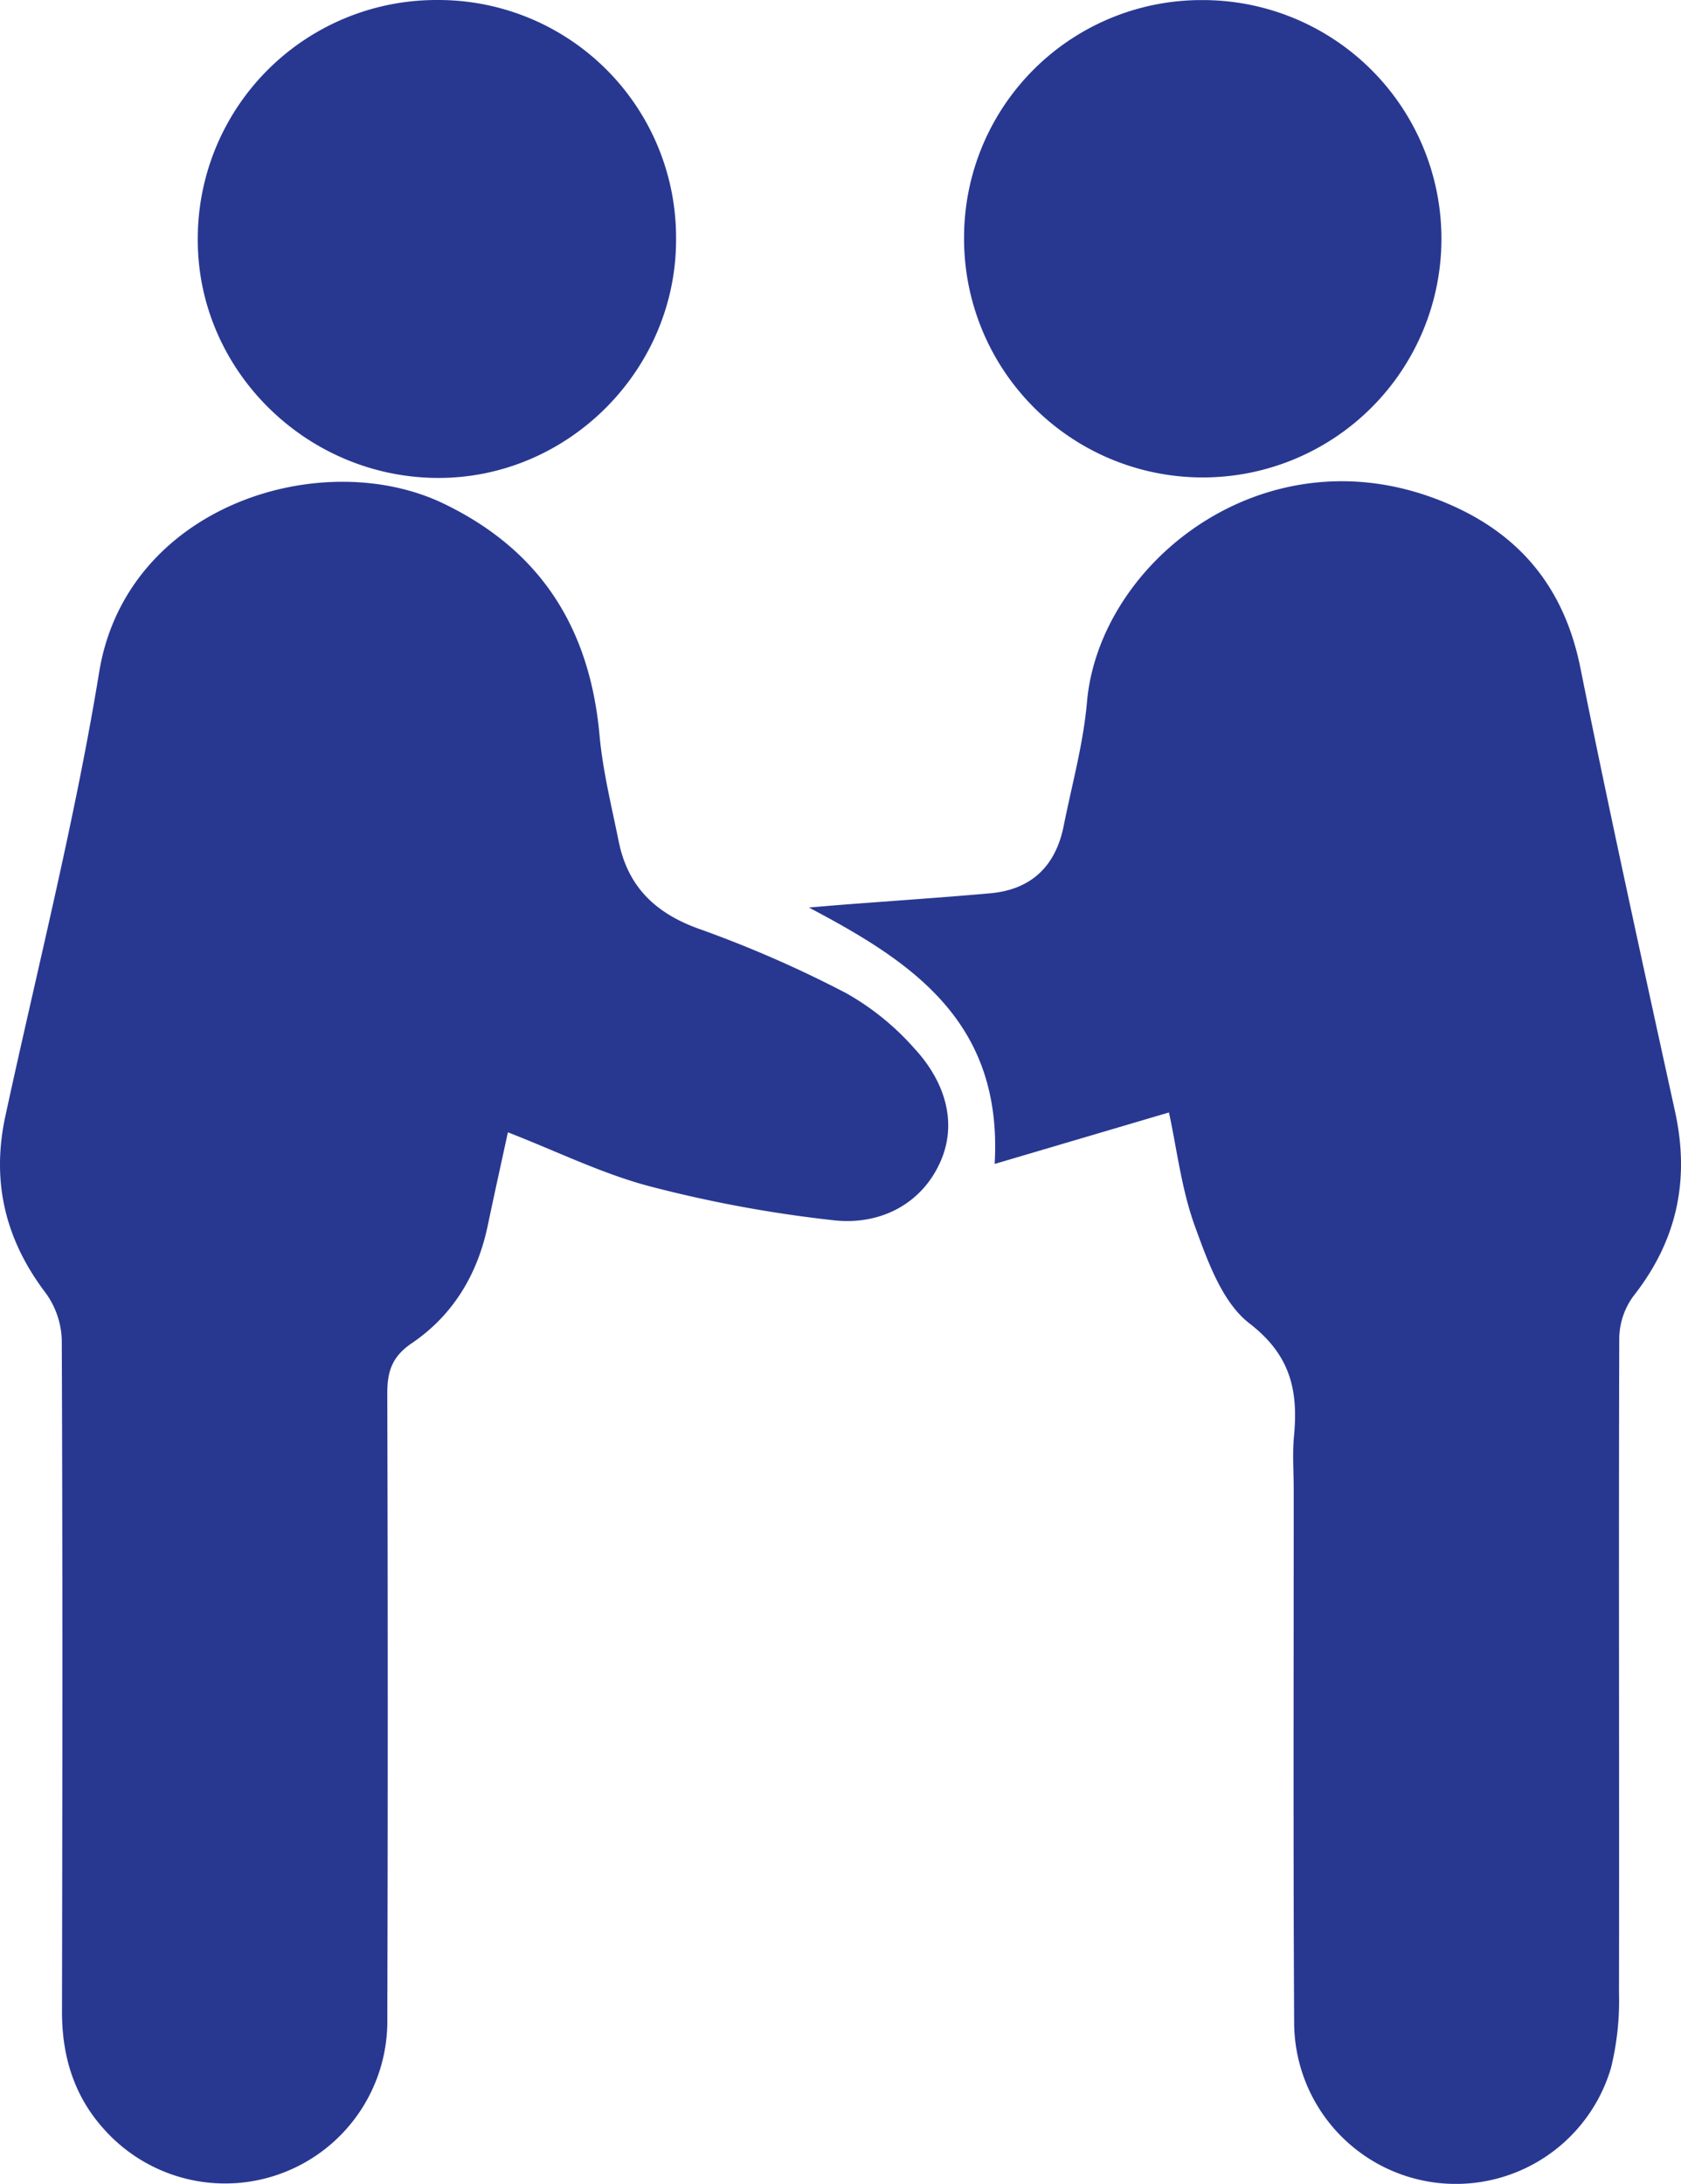
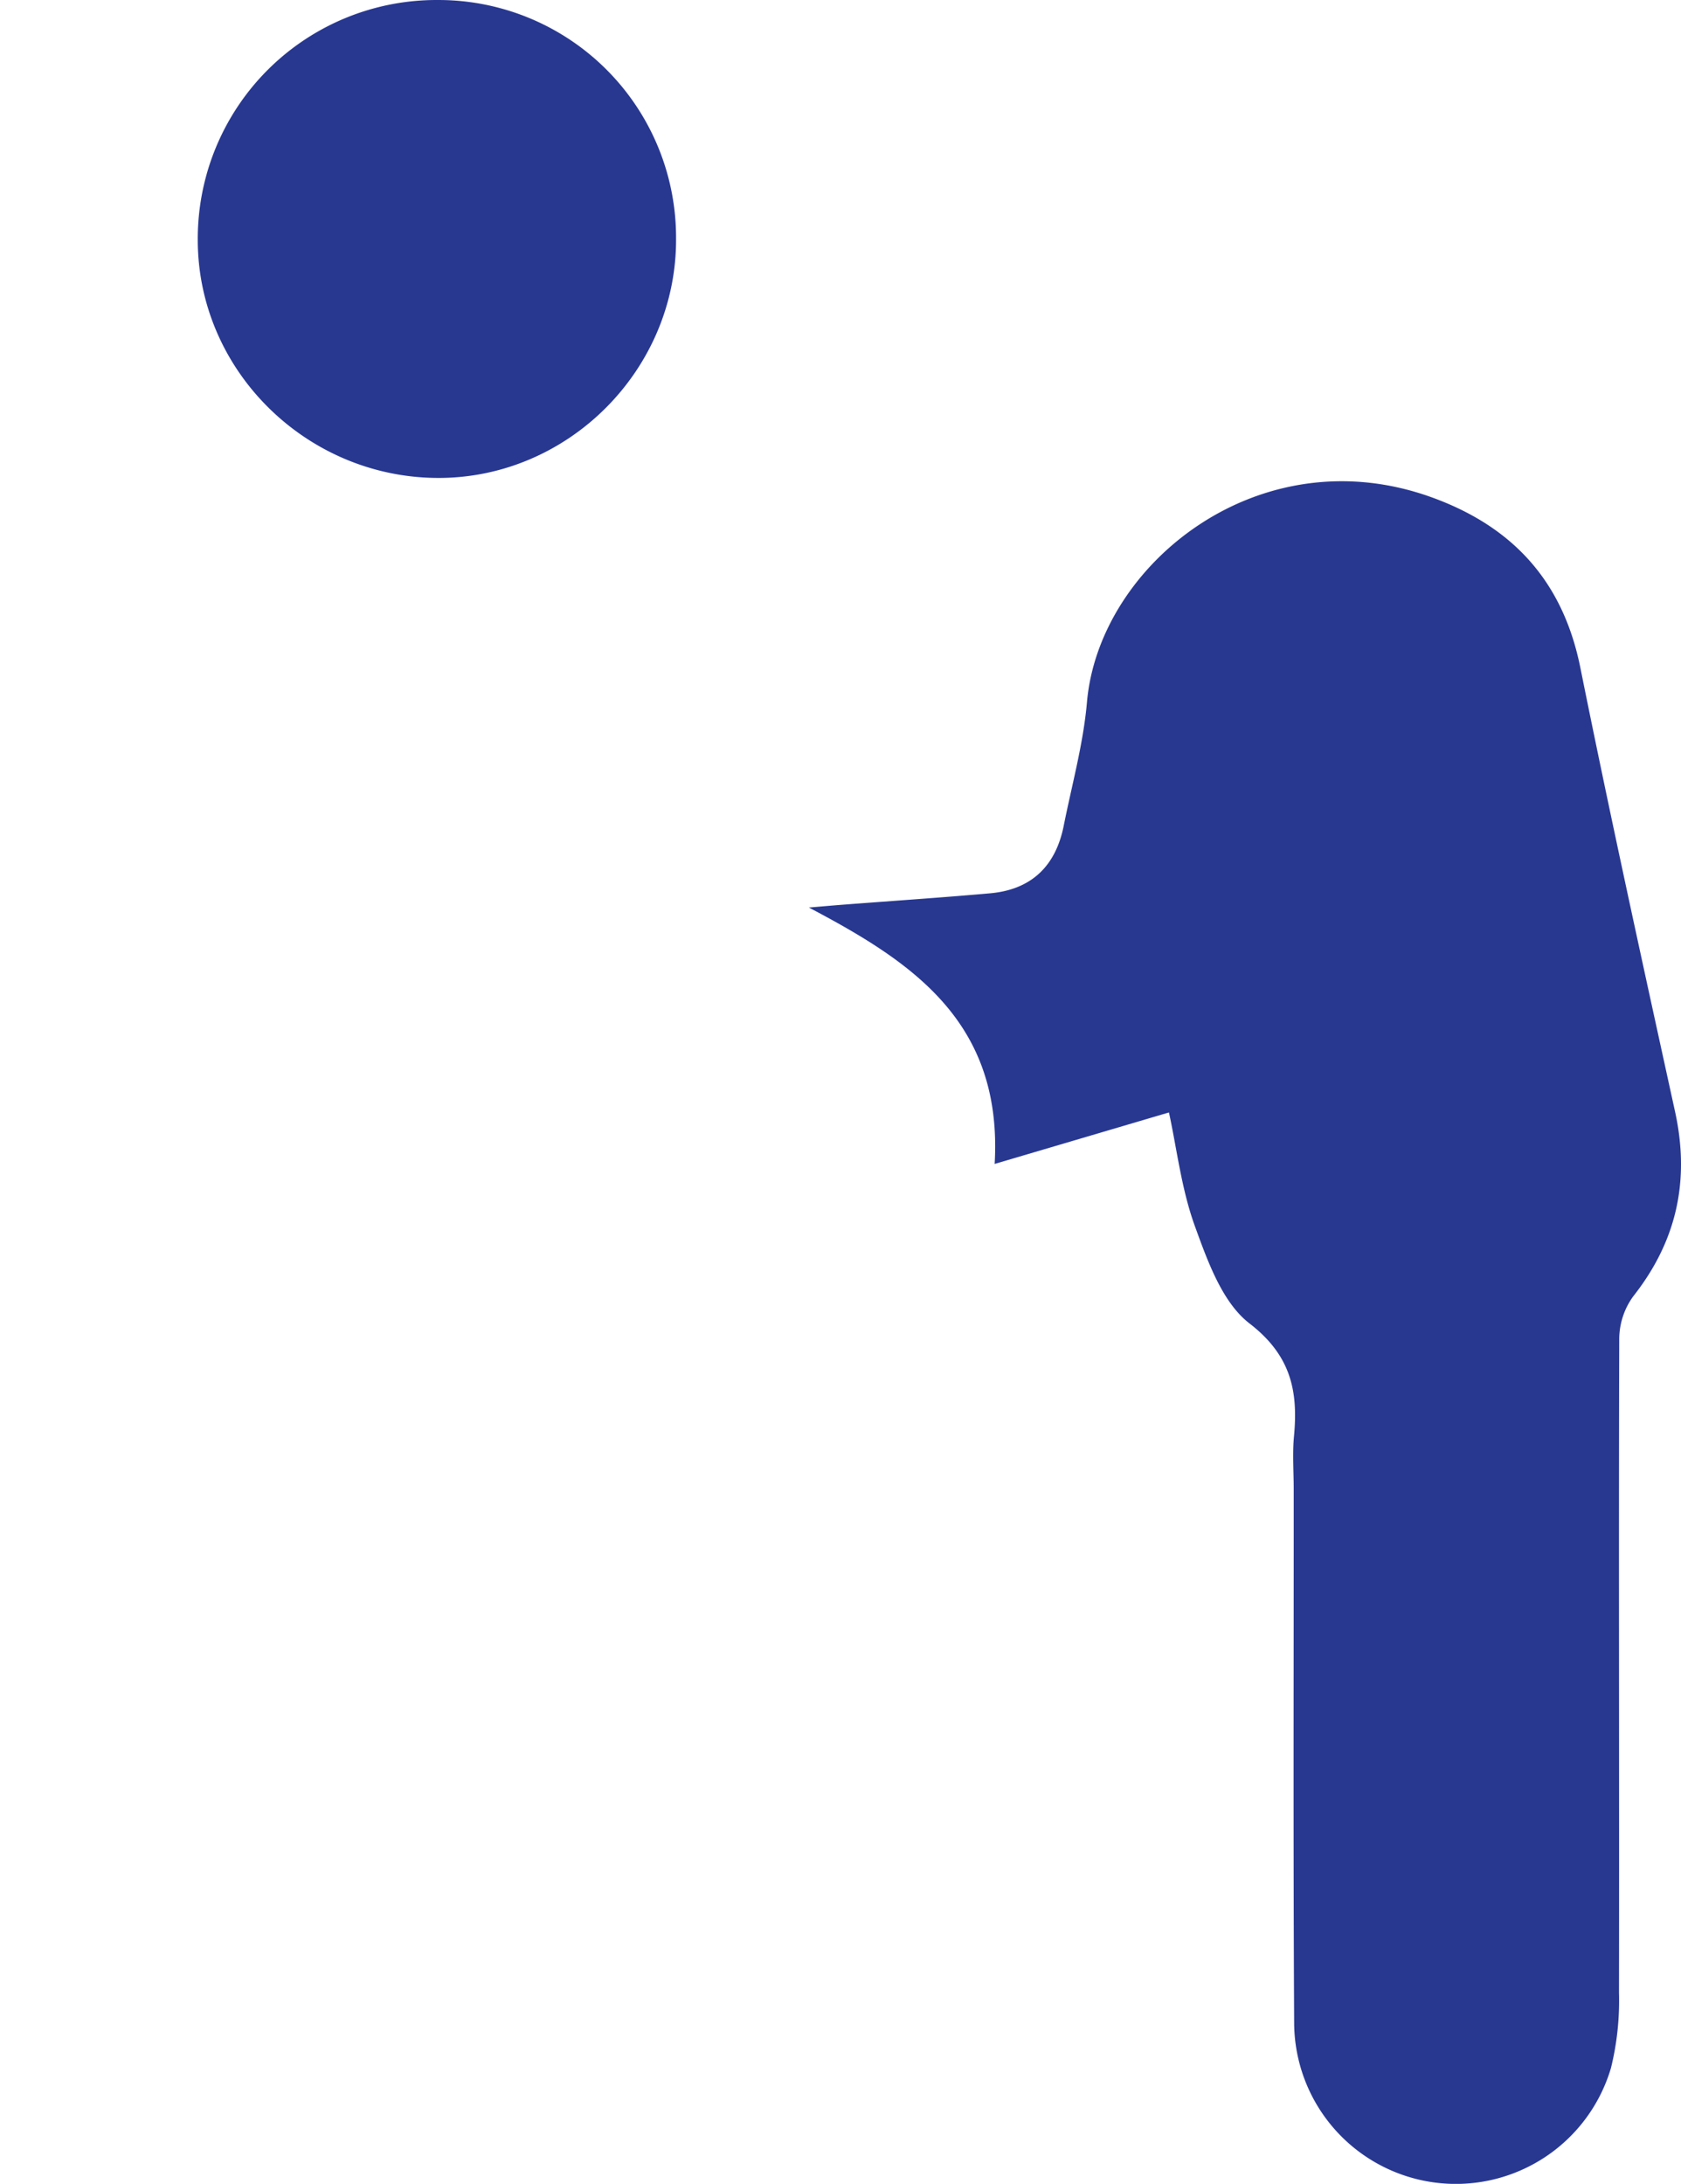
<svg xmlns="http://www.w3.org/2000/svg" viewBox="0 0 286.367 372.026" fill="#283891">
-   <path d="m86.523 192.89c-1.125 5.194-2.313 10.532-3.433 15.886-1.747 8.353-5.933 15.292-12.947 20.047-3.426 2.323-4.179 4.884-4.168 8.669q.154 53.22.006 106.441a27.636 27.636 0 0 1 -48.16 18.894c-5.188-5.677-7.272-12.513-7.259-20.154.066-38.146.118-76.292-.039-114.437a14.343 14.343 0 0 0 -2.783-8.029c-6.877-9.08-9.232-18.965-6.823-30.091 5.455-25.19 11.828-50.235 15.982-75.64 4.644-28.408 38.008-38.699 58.777-28.638 16.586 8.034 24.81 21.319 26.453 39.372.555 6.1 2.054 12.124 3.276 18.151 1.563 7.71 6.265 12.24 13.761 14.901a197.503 197.503 0 0 1 25.031 10.952 44.623 44.623 0 0 1 11.55 9.367c5.063 5.444 7.503 12.501 4.433 19.376-3.237 7.249-10.354 10.79-18.15 9.92a218.527 218.527 0 0 1 -31.316-5.779c-8.099-2.132-15.76-5.927-24.192-9.208z" />
  <path d="m199.137 189.509c-9.716 2.87-19.189 5.668-29.693 8.77 1.403-24.177-14.013-34.404-31.651-43.678 2.007-.168 4.012-.348 6.02-.502 8.286-.637 16.579-1.188 24.856-1.923 7.038-.626 11.17-4.637 12.54-11.5 1.4-7.013 3.343-13.988 3.962-21.074 2.051-23.476 29.414-45.552 58.833-34.843 13.747 5.004 22.26 14.303 25.215 28.976 5.089 25.269 10.624 50.449 16.135 75.631 2.556 11.678.316 22.023-7.107 31.445a12.447 12.447 0 0 0 -2.399 7.174c-.109 37.155.019 74.31-.043 111.465a48.025 48.025 0 0 1 -1.367 12.83 27.549 27.549 0 0 1 -53.972-7.635c-.17-30.323-.068-60.648-.076-90.972-.001-2.999-.235-6.021.046-8.993.733-7.738-.526-13.792-7.578-19.228-4.638-3.576-7.129-10.595-9.292-16.542-2.302-6.33-3.083-13.212-4.429-19.398z" />
  <path d="m74.61.001a40.481 40.481 0 0 1 40.561 40.63c.113 22.312-18.324 40.85-40.566 40.788-22.441-.063-40.911-18.363-40.913-40.535a40.664 40.664 0 0 1 40.918-40.882z" />
-   <path d="m204.971.013a40.661 40.661 0 1 1 -40.736 40.373 40.44 40.44 0 0 1 40.736-40.373z" />
</svg>